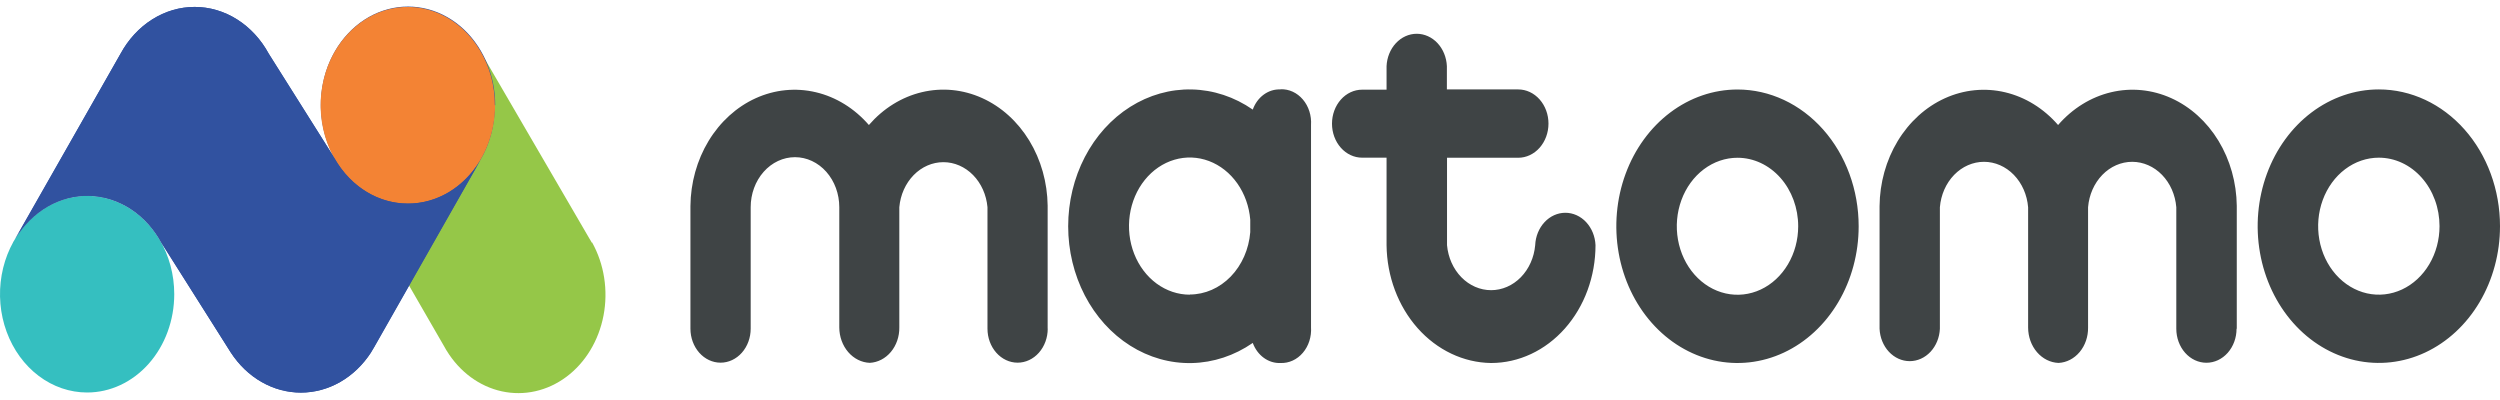
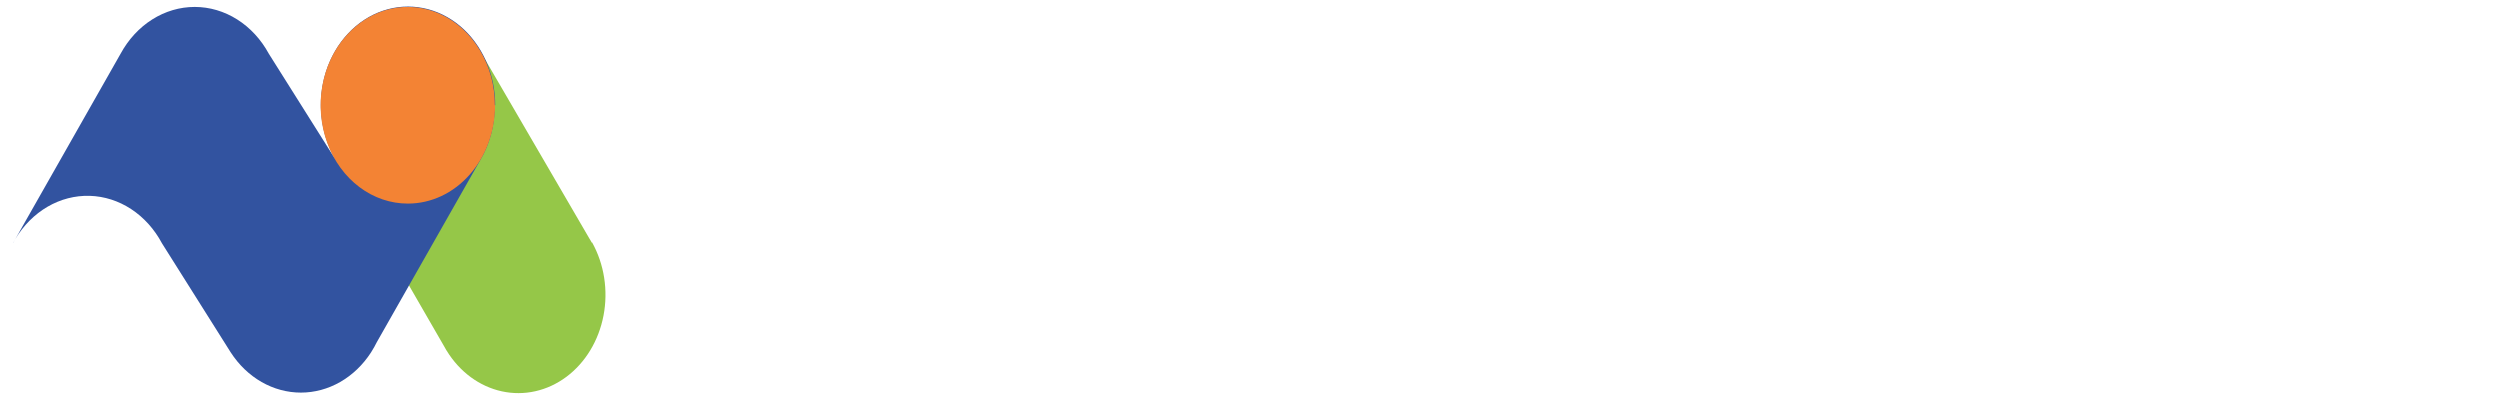
<svg xmlns="http://www.w3.org/2000/svg" width="300" height="48" viewBox="0 0 300 48" fill="none">
-   <path d="M300 27.141C300 30.386 299.147 33.559 297.549 36.258C295.952 38.956 293.681 41.059 291.024 42.301C288.367 43.544 285.444 43.868 282.623 43.235C279.803 42.602 277.212 41.039 275.179 38.744C273.146 36.449 271.761 33.525 271.2 30.342C270.639 27.159 270.927 23.859 272.027 20.861C273.128 17.862 274.991 15.299 277.382 13.496C279.773 11.693 282.584 10.731 285.46 10.731C289.316 10.731 293.014 12.46 295.741 15.537C298.468 18.614 300 22.788 300 27.141ZM285.46 18.921C284.02 18.921 282.611 19.403 281.414 20.306C280.216 21.209 279.283 22.493 278.731 23.995C278.18 25.497 278.036 27.15 278.317 28.744C278.598 30.339 279.292 31.803 280.31 32.953C281.329 34.103 282.626 34.885 284.039 35.203C285.452 35.52 286.916 35.357 288.247 34.735C289.578 34.113 290.716 33.059 291.516 31.707C292.316 30.356 292.743 28.766 292.743 27.141C292.743 26.061 292.555 24.992 292.189 23.995C291.823 22.998 291.286 22.091 290.61 21.328C289.934 20.565 289.131 19.959 288.247 19.546C287.364 19.133 286.417 18.921 285.46 18.921ZM223.039 27.151C223.039 30.396 222.187 33.569 220.589 36.267C218.991 38.966 216.721 41.069 214.064 42.311C211.407 43.553 208.484 43.878 205.663 43.245C202.843 42.612 200.252 41.049 198.219 38.754C196.185 36.459 194.8 33.535 194.239 30.352C193.678 27.169 193.966 23.869 195.067 20.871C196.167 17.872 198.031 15.309 200.422 13.506C202.813 11.703 205.624 10.741 208.5 10.741C212.356 10.741 216.054 12.47 218.781 15.547C221.508 18.624 223.039 22.798 223.039 27.151ZM208.5 18.931C207.059 18.931 205.651 19.413 204.453 20.316C203.256 21.219 202.322 22.503 201.771 24.005C201.22 25.507 201.075 27.16 201.356 28.754C201.637 30.349 202.331 31.813 203.35 32.963C204.368 34.113 205.666 34.895 207.079 35.213C208.492 35.53 209.956 35.367 211.287 34.745C212.618 34.123 213.755 33.069 214.555 31.717C215.356 30.366 215.783 28.776 215.783 27.151C215.783 24.971 215.015 22.88 213.65 21.338C212.284 19.797 210.431 18.931 208.5 18.931ZM153.663 10.731C152.955 10.697 152.254 10.911 151.658 11.345C151.061 11.778 150.598 12.409 150.332 13.151C148.127 11.625 145.602 10.791 143.016 10.734C140.43 10.676 137.878 11.398 135.621 12.824C133.365 14.25 131.486 16.329 130.178 18.848C128.871 21.366 128.181 24.232 128.181 27.151C128.181 30.069 128.871 32.935 130.178 35.454C131.486 37.972 133.365 40.051 135.621 41.477C137.878 42.903 140.43 43.625 143.016 43.567C145.602 43.51 148.127 42.676 150.332 41.151C150.603 41.89 151.069 42.517 151.666 42.948C152.264 43.379 152.964 43.593 153.672 43.561C154.169 43.579 154.664 43.479 155.124 43.268C155.584 43.056 156 42.738 156.344 42.333C156.689 41.929 156.954 41.447 157.122 40.919C157.291 40.392 157.359 39.83 157.323 39.271V15.001C157.359 14.441 157.291 13.879 157.122 13.352C156.954 12.824 156.689 12.342 156.344 11.938C156 11.533 155.584 11.215 155.124 11.003C154.664 10.792 154.169 10.692 153.672 10.711M142.774 35.361C141.361 35.361 139.978 34.898 138.793 34.029C137.609 33.158 136.674 31.919 136.102 30.46C135.53 29.001 135.346 27.386 135.573 25.812C135.799 24.237 136.426 22.771 137.377 21.591C138.329 20.412 139.563 19.569 140.931 19.167C142.298 18.764 143.74 18.819 145.08 19.324C146.421 19.83 147.603 20.764 148.481 22.013C149.36 23.262 149.898 24.773 150.031 26.361V27.861C149.865 29.904 149.029 31.804 147.687 33.188C146.344 34.571 144.592 35.339 142.774 35.341M191.461 29.421C191.415 28.372 191.014 27.384 190.34 26.66C189.667 25.936 188.772 25.533 187.842 25.533C186.912 25.533 186.017 25.936 185.344 26.66C184.67 27.384 184.268 28.372 184.223 29.421C184.091 30.901 183.477 32.273 182.499 33.271C181.522 34.269 180.251 34.821 178.933 34.821C177.615 34.821 176.344 34.269 175.366 33.271C174.389 32.273 173.775 30.901 173.643 29.421V18.931H182.185C183.148 18.931 184.072 18.499 184.753 17.73C185.435 16.961 185.817 15.918 185.817 14.831C185.817 13.743 185.435 12.7 184.753 11.931C184.072 11.162 183.148 10.731 182.185 10.731H173.626V7.941C173.58 6.892 173.178 5.904 172.505 5.18C171.831 4.456 170.936 4.053 170.006 4.053C169.076 4.053 168.182 4.456 167.508 5.18C166.834 5.904 166.433 6.892 166.387 7.941V10.761H163.454C162.495 10.761 161.576 11.19 160.898 11.956C160.22 12.721 159.839 13.758 159.839 14.841C159.839 15.923 160.22 16.96 160.898 17.726C161.576 18.491 162.495 18.921 163.454 18.921H166.387V29.421C166.43 33.159 167.767 36.73 170.111 39.372C172.455 42.013 175.621 43.517 178.933 43.561C182.255 43.558 185.44 42.067 187.789 39.416C190.138 36.765 191.459 33.17 191.461 29.421ZM268.413 39.451V24.701C268.38 21.912 267.617 19.197 266.219 16.898C264.821 14.599 262.851 12.818 260.558 11.781C258.265 10.743 255.75 10.495 253.332 11.068C250.914 11.641 248.701 13.01 246.971 15.001C245.24 13.009 243.024 11.642 240.605 11.072C238.185 10.501 235.67 10.753 233.377 11.795C231.084 12.838 229.116 14.624 227.723 16.928C226.329 19.232 225.572 21.951 225.547 24.741V39.451C225.593 40.499 225.994 41.487 226.668 42.211C227.342 42.935 228.236 43.338 229.166 43.338C230.096 43.338 230.991 42.935 231.665 42.211C232.338 41.487 232.74 40.499 232.786 39.451V24.871C232.907 23.38 233.517 21.995 234.496 20.986C235.476 19.977 236.754 19.418 238.08 19.418C239.406 19.418 240.684 19.977 241.663 20.986C242.643 21.995 243.253 23.38 243.374 24.871V39.311C243.378 40.413 243.76 41.471 244.441 42.262C245.122 43.052 246.048 43.514 247.024 43.551C247.988 43.504 248.897 43.035 249.559 42.243C250.221 41.451 250.583 40.399 250.568 39.311V24.871C250.689 23.38 251.299 21.995 252.279 20.986C253.258 19.977 254.536 19.418 255.862 19.418C257.188 19.418 258.466 19.977 259.446 20.986C260.425 21.995 261.035 23.38 261.156 24.871V39.451C261.156 40.533 261.537 41.57 262.215 42.336C262.893 43.101 263.813 43.531 264.771 43.531C265.73 43.531 266.65 43.101 267.328 42.336C268.005 41.57 268.386 40.533 268.386 39.451M125.718 39.441V24.681C125.684 21.892 124.918 19.177 123.519 16.879C122.119 14.58 120.148 12.801 117.853 11.766C115.559 10.73 113.044 10.485 110.626 11.061C108.208 11.636 105.996 13.007 104.267 15.001C102.538 13.008 100.324 11.64 97.905 11.069C95.486 10.497 92.972 10.748 90.679 11.789C88.387 12.831 86.419 14.616 85.026 16.92C83.633 19.224 82.876 21.942 82.852 24.731V39.441C82.852 40.523 83.233 41.56 83.911 42.326C84.589 43.091 85.508 43.521 86.467 43.521C87.426 43.521 88.345 43.091 89.023 42.326C89.701 41.56 90.082 40.523 90.082 39.441V24.861C90.082 23.269 90.642 21.743 91.639 20.618C92.636 19.493 93.988 18.861 95.398 18.861C96.808 18.861 98.16 19.493 99.157 20.618C100.154 21.743 100.714 23.269 100.714 24.861V39.291C100.718 40.396 101.102 41.456 101.784 42.249C102.467 43.041 103.395 43.504 104.374 43.541C105.338 43.491 106.248 43.02 106.909 42.227C107.571 41.433 107.933 40.38 107.918 39.291V24.861C108.049 23.38 108.664 22.008 109.641 21.01C110.618 20.012 111.889 19.46 113.207 19.46C114.525 19.46 115.796 20.012 116.774 21.01C117.751 22.008 118.365 23.38 118.497 24.861V39.441C118.497 40.523 118.878 41.56 119.556 42.326C120.234 43.091 121.153 43.521 122.112 43.521C123.071 43.521 123.99 43.091 124.668 42.326C125.346 41.56 125.727 40.523 125.727 39.441" fill="#3F4445" />
  <path d="M71.015 29.119L70.829 28.789C70.795 28.747 70.765 28.7 70.741 28.649L57.813 6.449L41.112 20.449L53.383 41.709L53.534 41.979L53.605 42.089C55.16 44.626 57.534 46.375 60.218 46.96C62.901 47.546 65.682 46.922 67.963 45.222C70.244 43.522 71.845 40.882 72.422 37.866C72.999 34.851 72.507 31.7 71.051 29.089" fill="#95C748" />
-   <path d="M20.91 35.3C20.91 32.966 20.297 30.685 19.148 28.744C17.999 26.804 16.367 25.291 14.456 24.398C12.546 23.505 10.444 23.271 8.415 23.727C6.387 24.182 4.524 25.306 3.062 26.956C1.6 28.606 0.604 30.709 0.201 32.998C-0.203 35.287 0.005 37.66 0.796 39.816C1.587 41.972 2.927 43.815 4.647 45.111C6.366 46.408 8.387 47.1 10.455 47.1C13.228 47.1 15.887 45.857 17.848 43.644C19.809 41.431 20.91 38.43 20.91 35.3Z" fill="#35BFC0" />
  <path d="M59.426 12.631C59.431 10.787 59.053 8.968 58.324 7.319C57.594 5.67 56.533 4.237 55.224 3.133C53.916 2.03 52.397 1.288 50.788 0.966C49.18 0.645 47.528 0.752 45.963 1.281C44.398 1.809 42.965 2.743 41.777 4.009C40.59 5.275 39.681 6.836 39.125 8.569C38.568 10.302 38.378 12.158 38.571 13.989C38.764 15.819 39.334 17.573 40.235 19.111L32.26 6.451C31.327 4.734 30.019 3.316 28.462 2.333C26.904 1.349 25.149 0.832 23.365 0.832C21.58 0.832 19.825 1.349 18.268 2.333C16.71 3.316 15.402 4.734 14.469 6.451L1.834 28.691C2.816 27.049 4.149 25.713 5.709 24.806C7.269 23.899 9.006 23.45 10.761 23.501C12.515 23.551 14.23 24.1 15.747 25.096C17.264 26.093 18.534 27.504 19.439 29.201L27.689 42.291C28.657 43.785 29.924 45 31.386 45.838C32.849 46.675 34.466 47.112 36.106 47.112C37.746 47.112 39.363 46.675 40.825 45.838C42.288 45 43.555 43.785 44.523 42.291L44.612 42.141C44.828 41.801 45.026 41.447 45.205 41.081L57.61 19.251C58.774 17.294 59.392 14.988 59.382 12.631M42.689 22.091L42.893 22.261L42.751 22.091M54.934 22.311L55.155 22.101L54.898 22.321M1.577 29.161C1.657 29.011 1.728 28.871 1.816 28.731L1.568 29.161H1.577Z" fill="#3253A0" />
  <path d="M59.382 12.63C59.382 10.295 58.768 8.012 57.618 6.071C56.468 4.13 54.834 2.618 52.922 1.725C51.01 0.833 48.906 0.601 46.877 1.059C44.849 1.517 42.986 2.644 41.525 4.297C40.063 5.95 39.07 8.055 38.669 10.346C38.269 12.637 38.48 15.011 39.275 17.166C40.071 19.322 41.415 21.163 43.138 22.456C44.86 23.749 46.884 24.436 48.953 24.43C51.726 24.43 54.386 23.187 56.346 20.974C58.307 18.761 59.408 15.76 59.408 12.63" fill="#F38334" />
-   <path d="M48.953 24.429C47.22 24.431 45.514 23.945 43.989 23.017C42.463 22.088 41.167 20.745 40.217 19.109L32.242 6.449C31.31 4.733 30.003 3.314 28.446 2.331C26.89 1.347 25.135 0.83 23.351 0.83C21.567 0.83 19.813 1.347 18.256 2.331C16.699 3.314 15.392 4.733 14.46 6.449L1.79 28.689C2.772 27.048 4.104 25.712 5.664 24.804C7.224 23.897 8.962 23.448 10.716 23.499C12.471 23.55 14.185 24.099 15.702 25.095C17.219 26.091 18.489 27.503 19.395 29.199L27.688 42.289C28.657 43.783 29.923 44.999 31.386 45.836C32.849 46.674 34.465 47.111 36.106 47.111C37.746 47.111 39.363 46.674 40.825 45.836C42.288 44.999 43.555 43.783 44.523 42.289L44.603 42.139L45.205 41.139L57.609 19.299C56.647 20.887 55.355 22.185 53.846 23.079C52.337 23.973 50.657 24.437 48.953 24.429Z" fill="#3152A0" />
</svg>